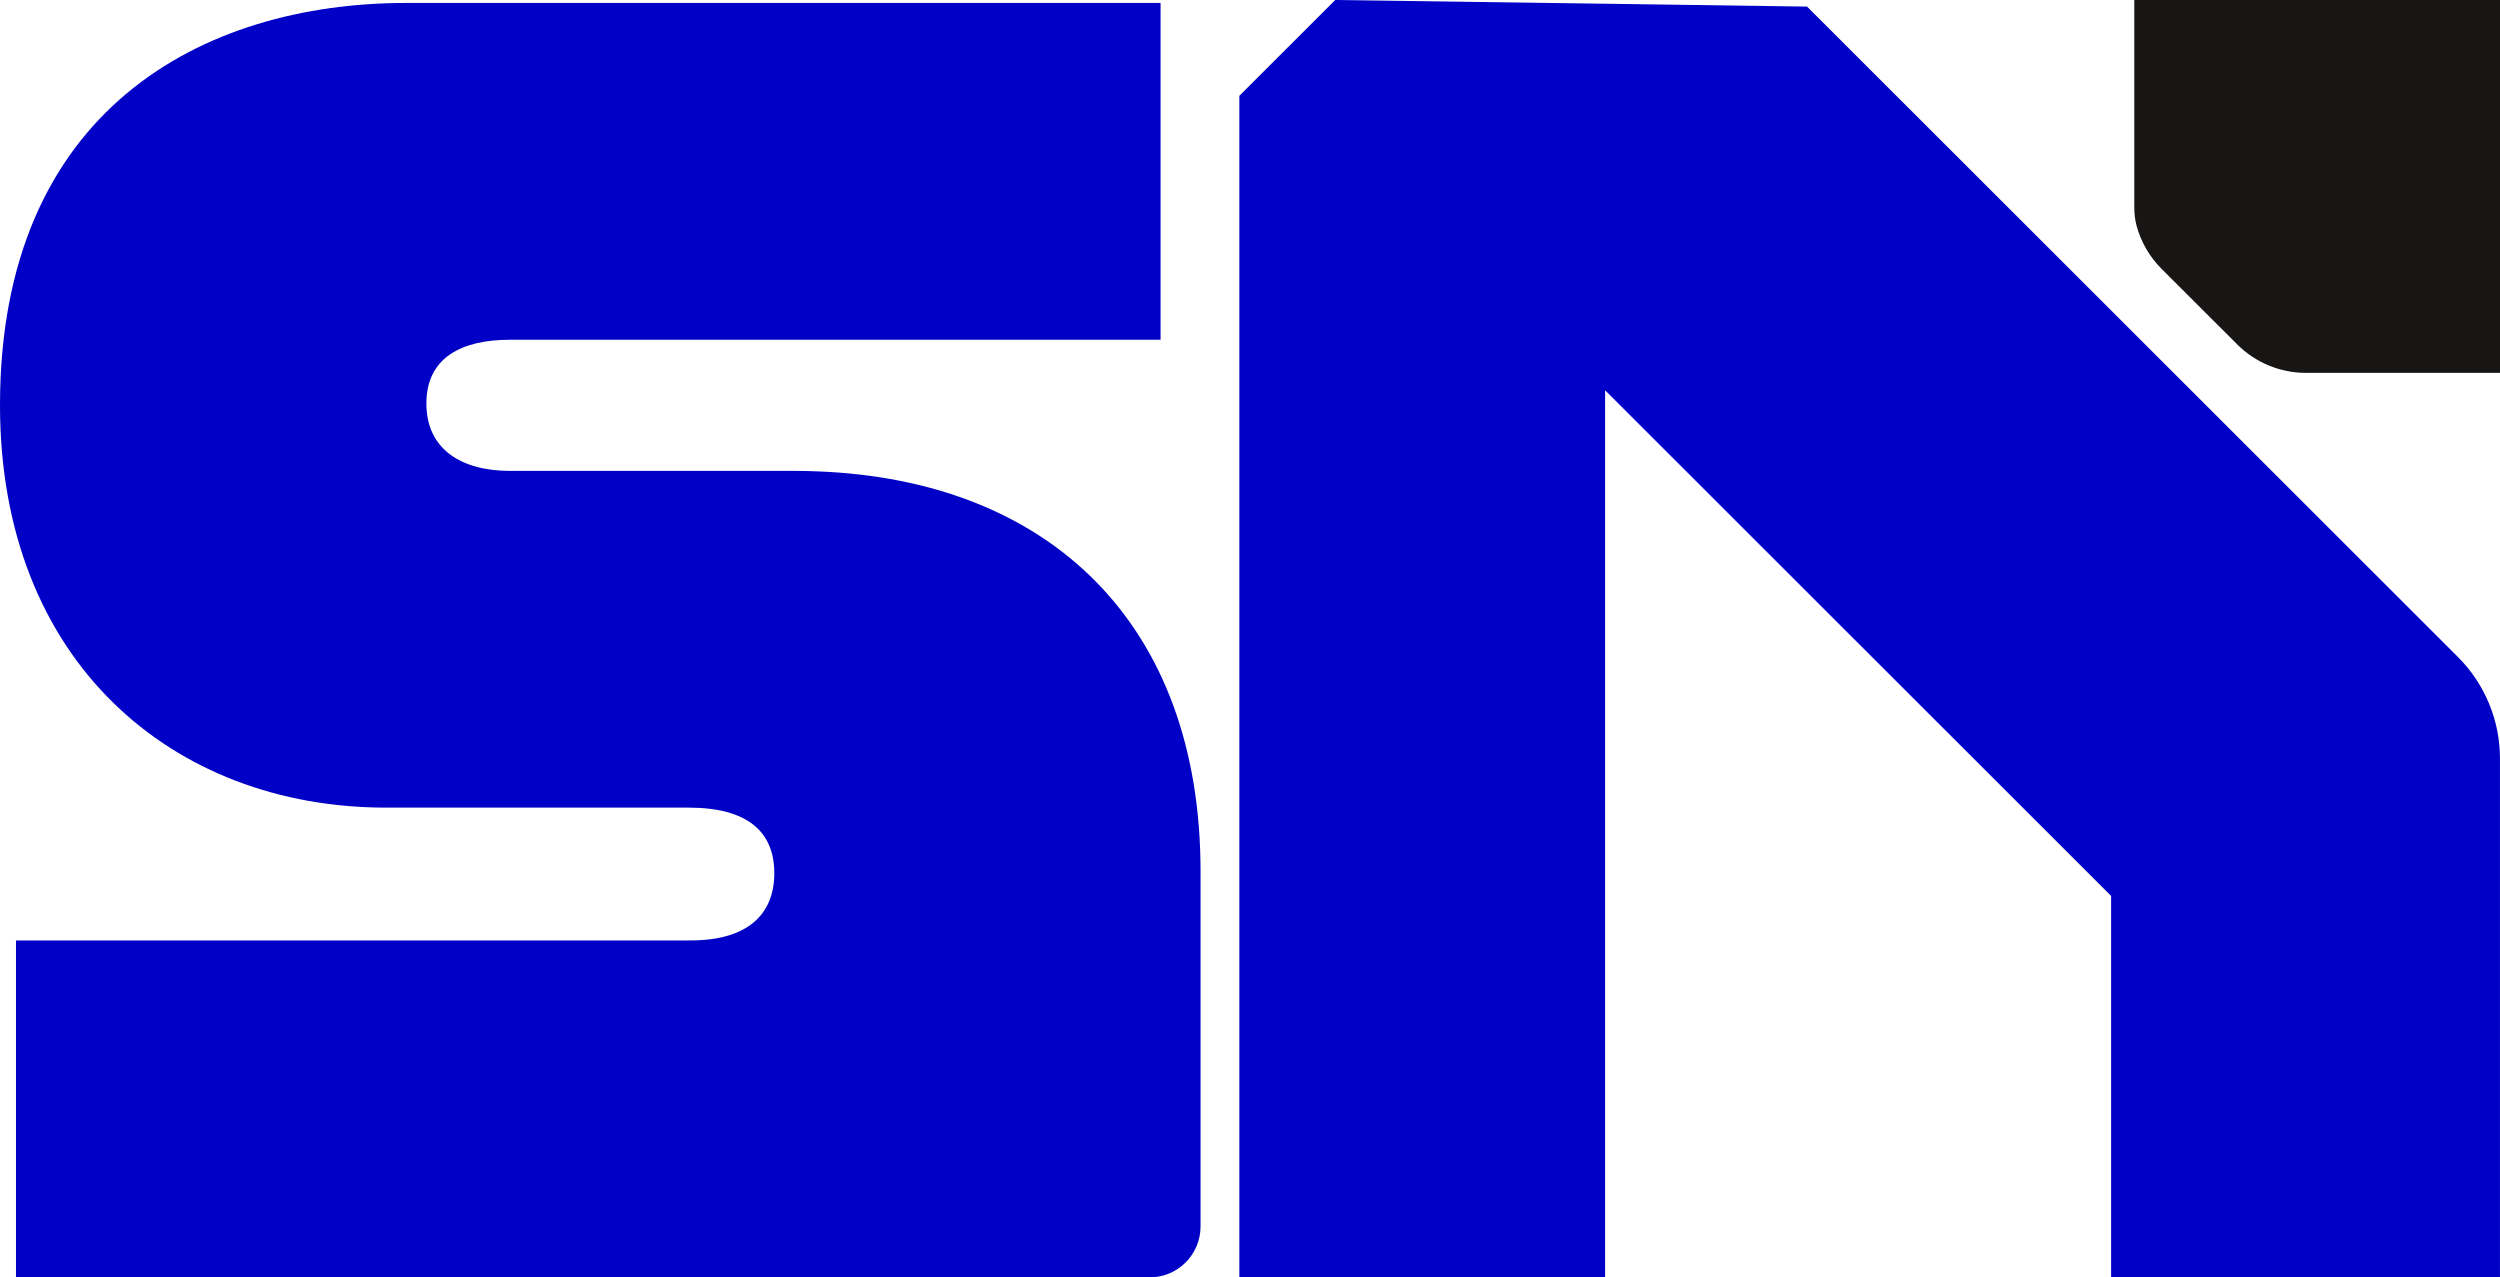
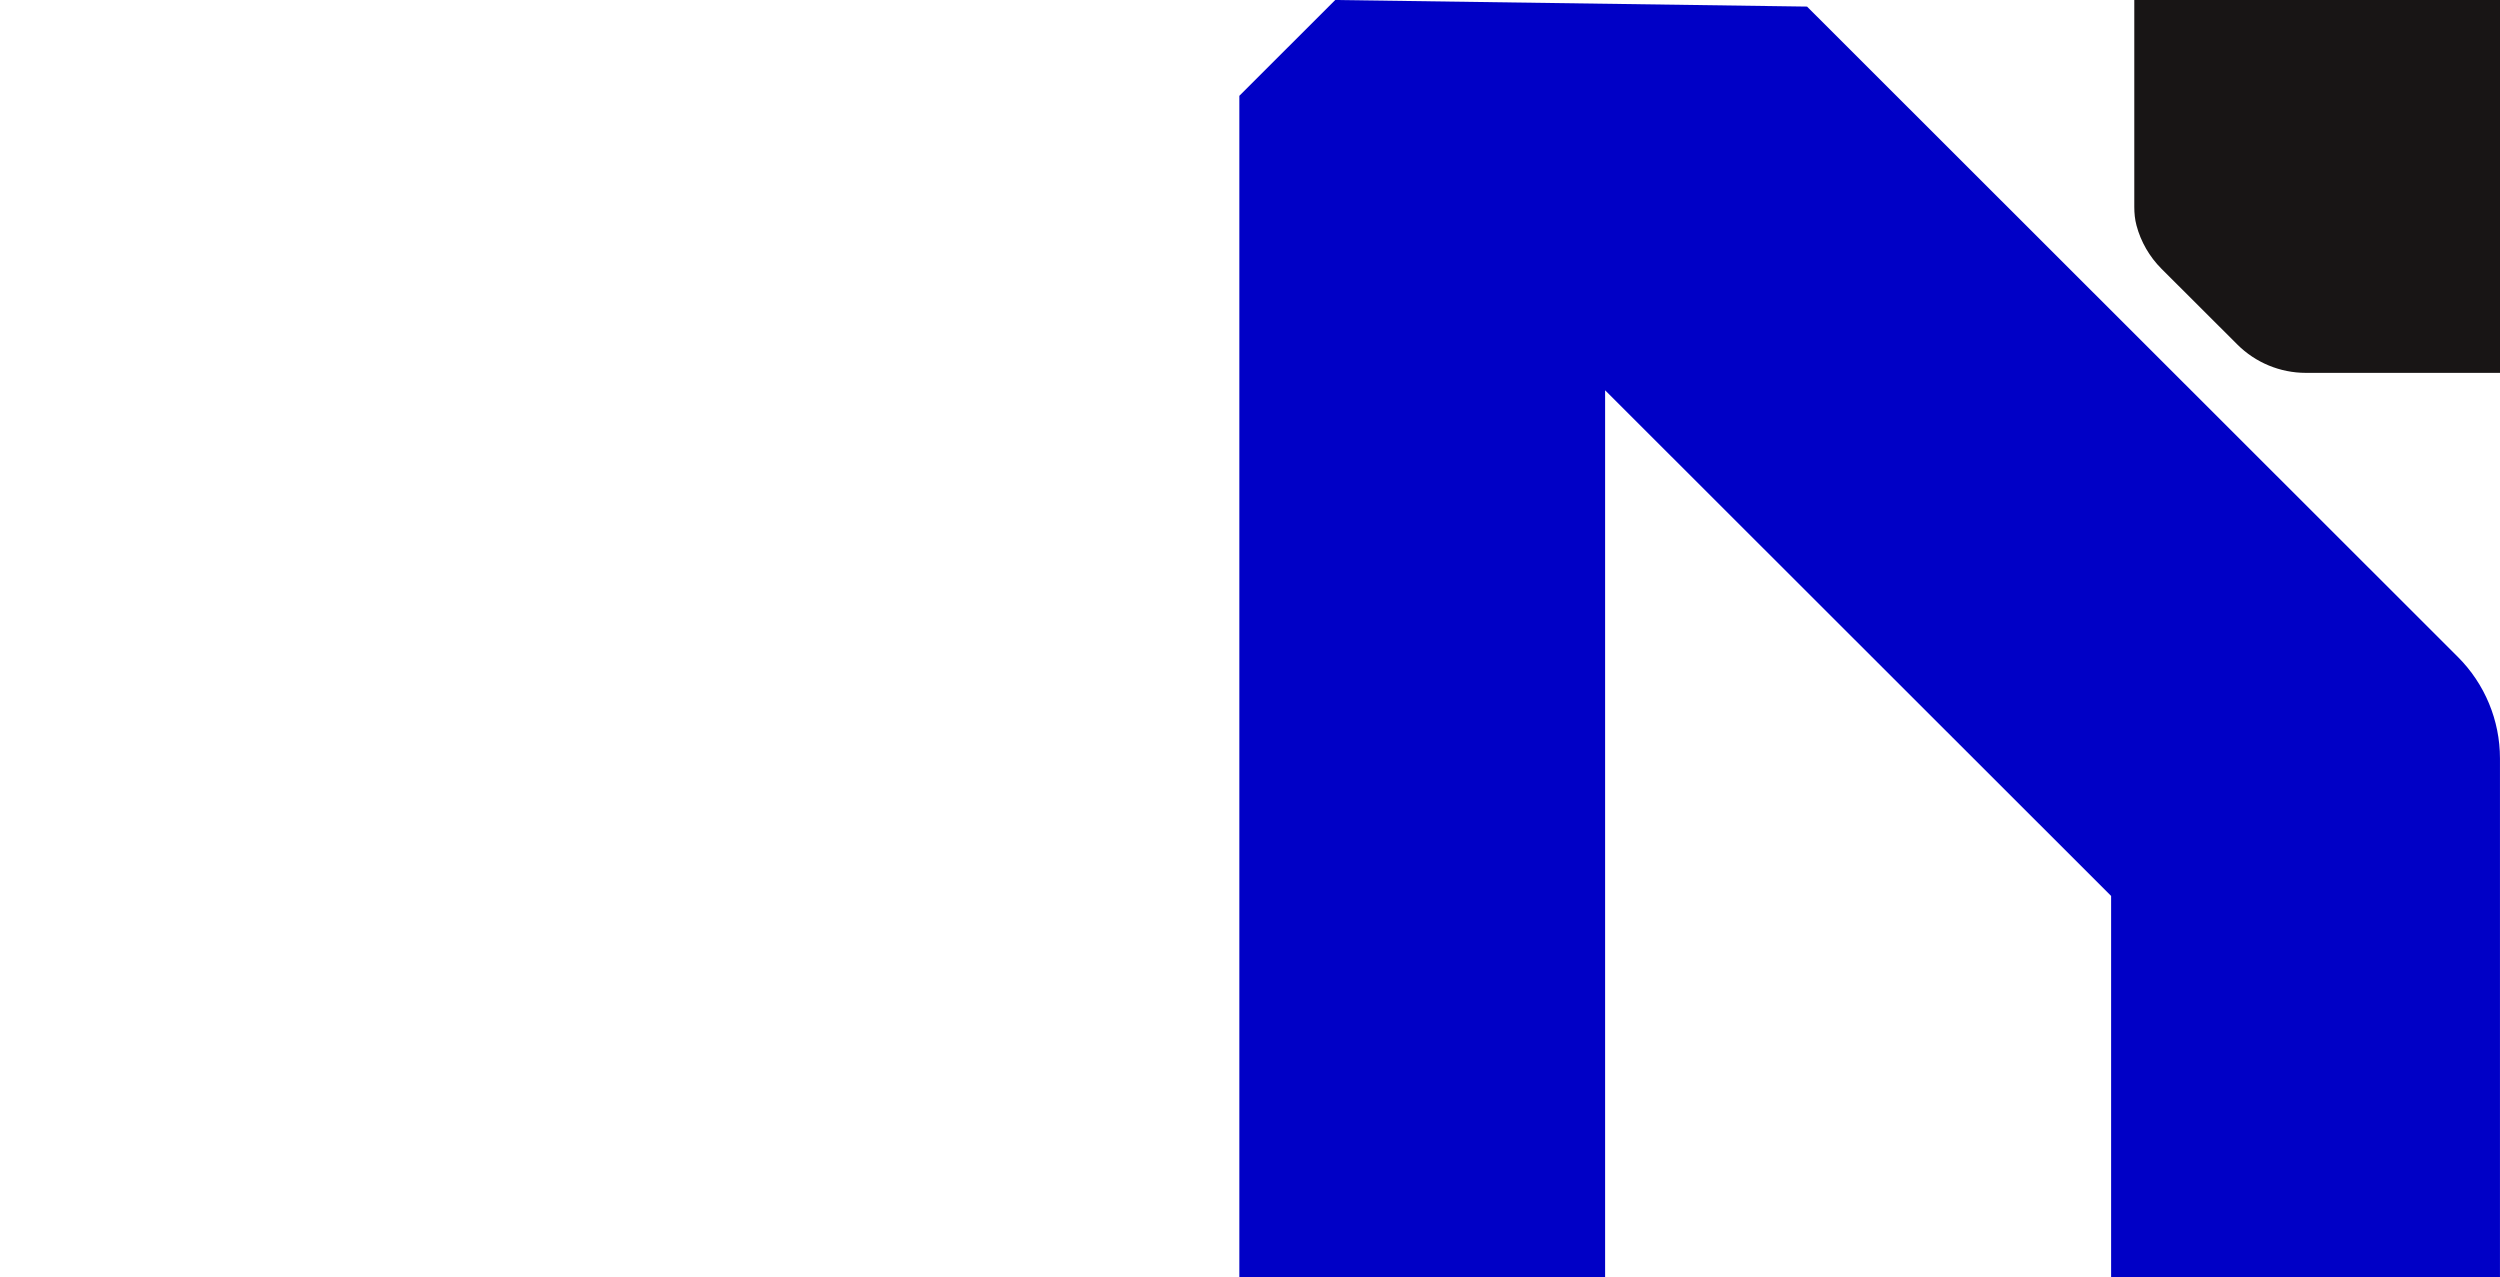
<svg xmlns="http://www.w3.org/2000/svg" width="137" height="70" viewBox="0 0 137 70" fill="none">
  <g clip-path="url(#clip0_4057_831)">
-     <path d="M65.79 47.747V67.208C65.79 68.747 64.542 70 63.002 70H1.093V69.993H0.876V51.536H37.837C40.935 51.536 42.432 50.139 42.432 47.85C42.432 45.56 40.935 44.258 37.744 44.258H21.167C9.484 44.26 0 36.273 0 22.21C0 6.043 11.079 0.161 22.266 0.161H63.599V18.618H27.955C25.26 18.618 23.366 19.618 23.366 22.111C23.366 24.605 25.26 25.805 27.955 25.805H43.532C43.949 25.805 44.365 25.811 44.773 25.83C57.455 26.302 65.79 34.122 65.79 47.749V47.747Z" fill="#0000C6" />
    <path d="M73.171 0L67.916 5.251V70.002H87.96V21.388L115.689 49.097V70H136.998V41.562C136.998 39.476 136.169 37.476 134.691 36L99.026 0.361L73.173 0H73.171Z" fill="#0000C6" />
    <path d="M137 0V20.433H126.359C124.95 20.433 123.599 19.871 122.605 18.878L118.454 14.734C117.786 14.066 117.315 13.242 117.079 12.35C116.991 12.021 116.959 11.68 116.959 11.341V0H137.003H137Z" fill="#181515" />
  </g>
  <defs>
    <clipPath id="clip0_4057_831">
      <rect width="137" height="70" fill="white" />
    </clipPath>
  </defs>
</svg>